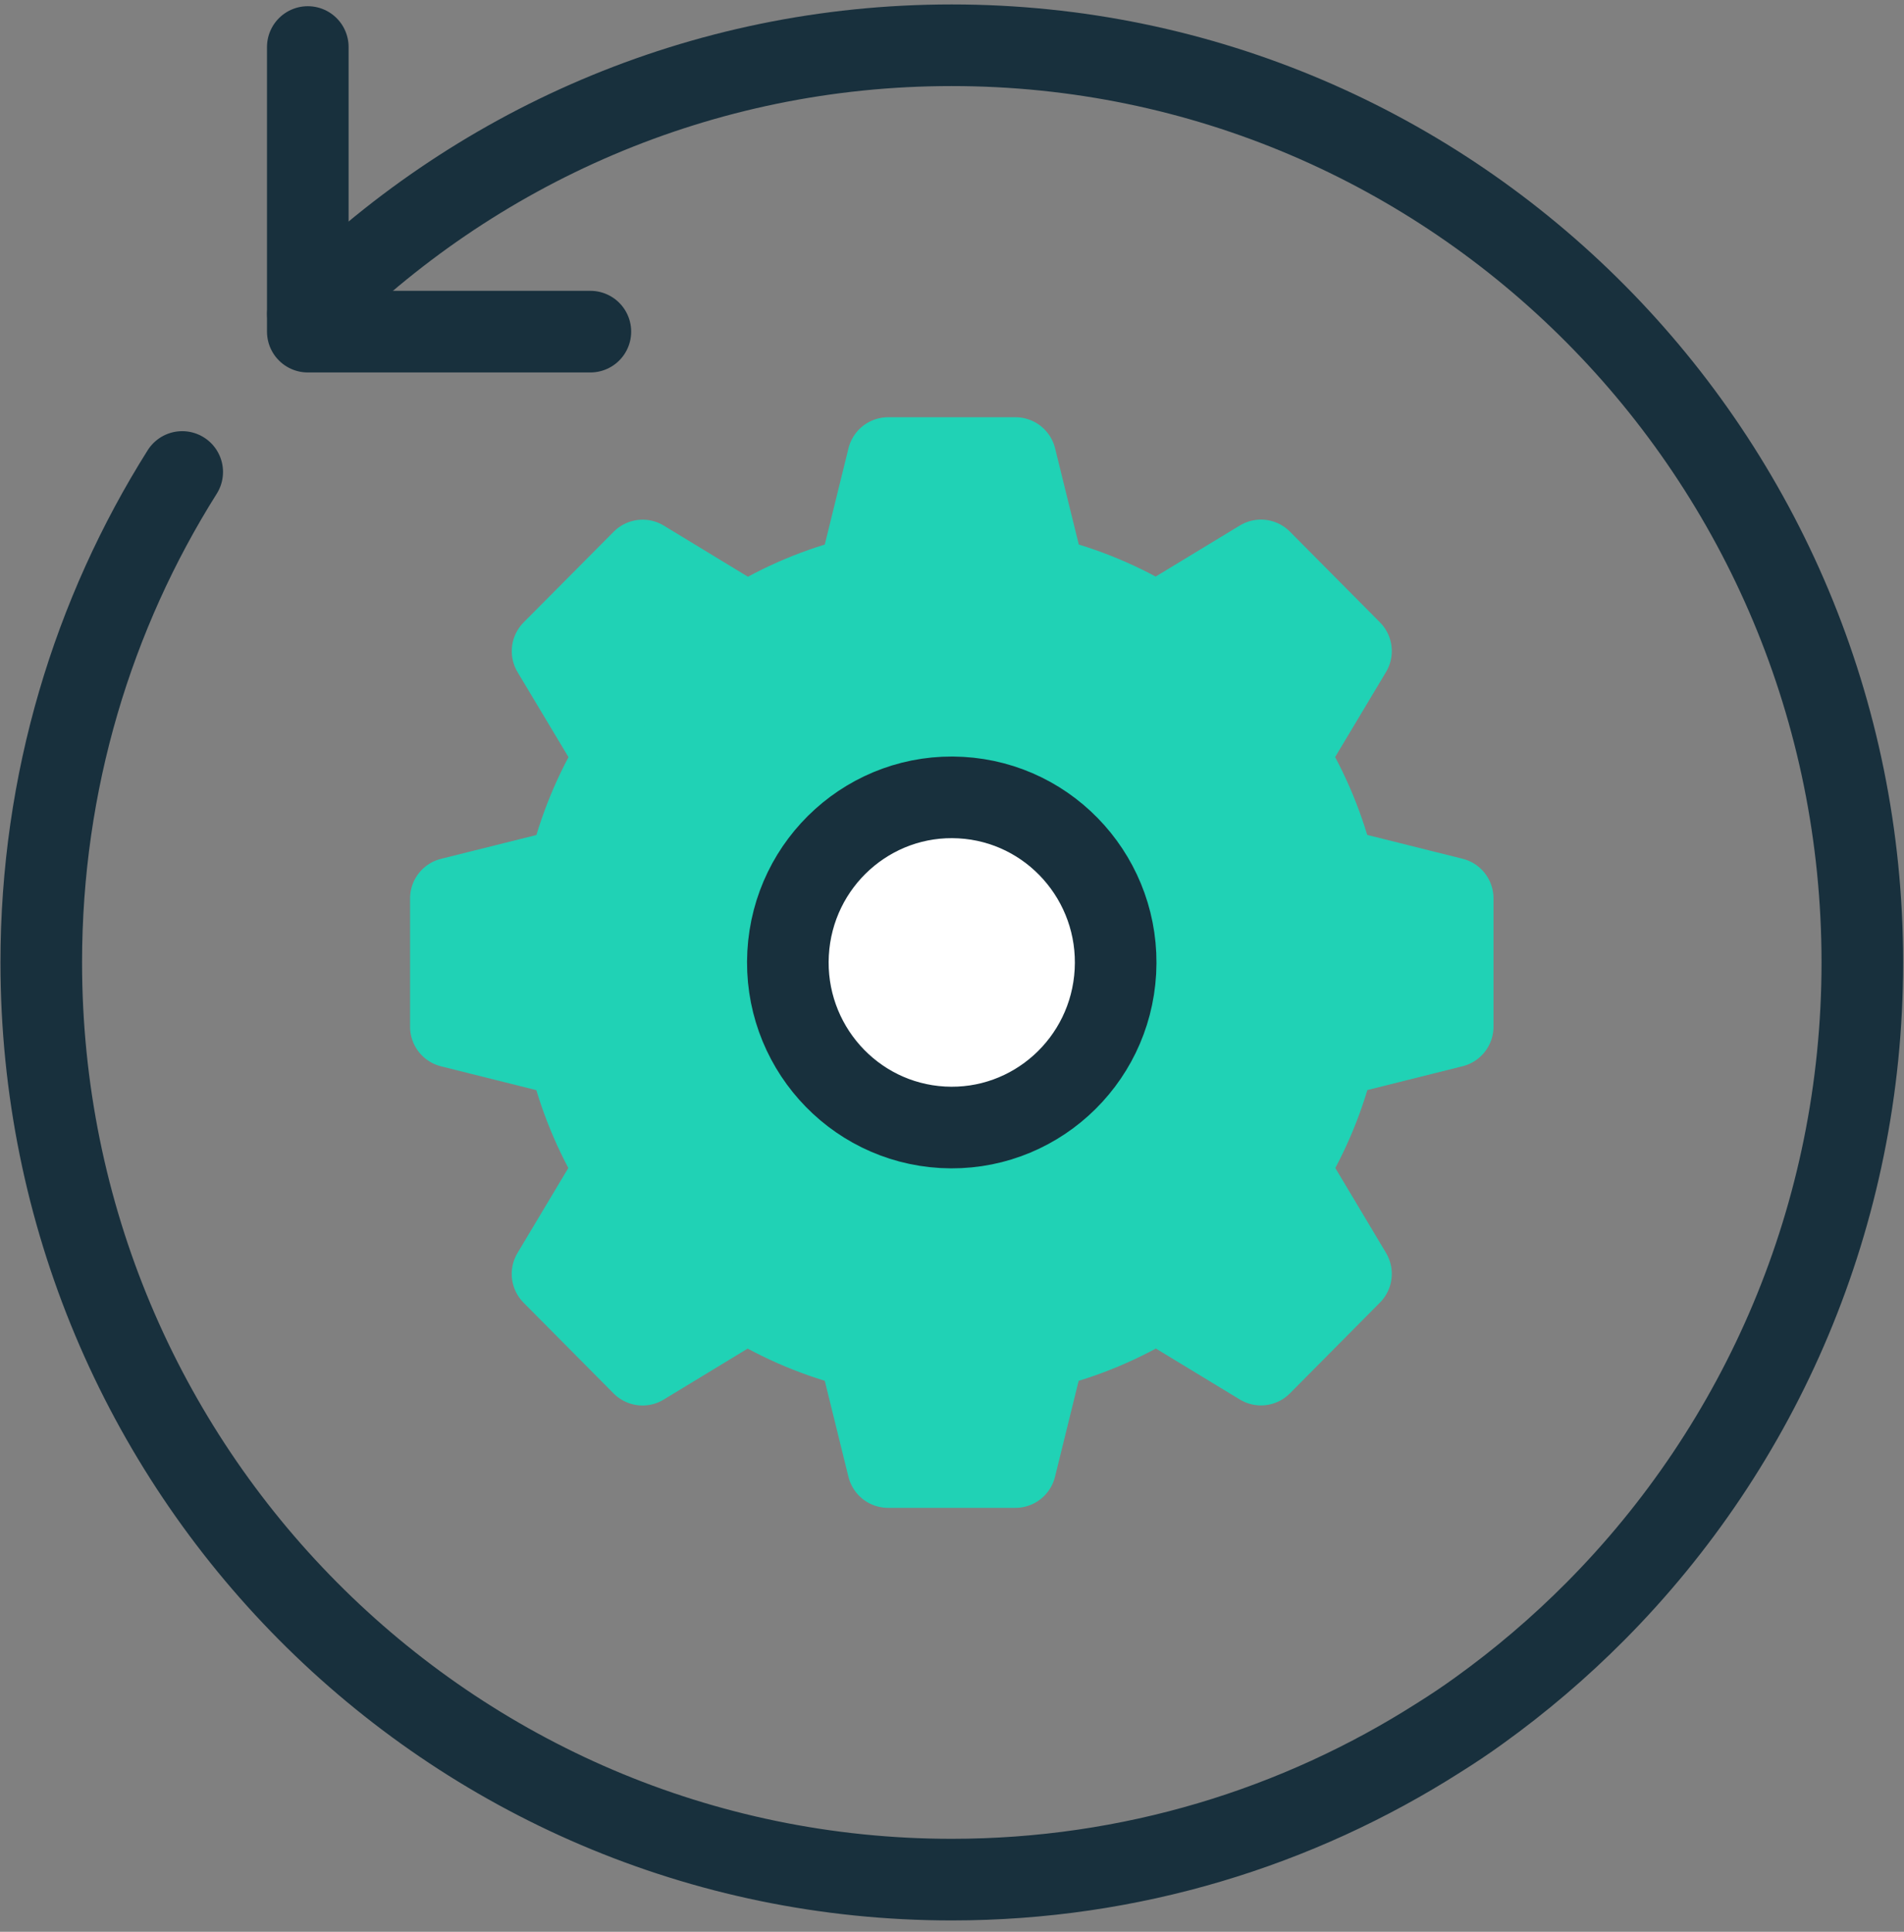
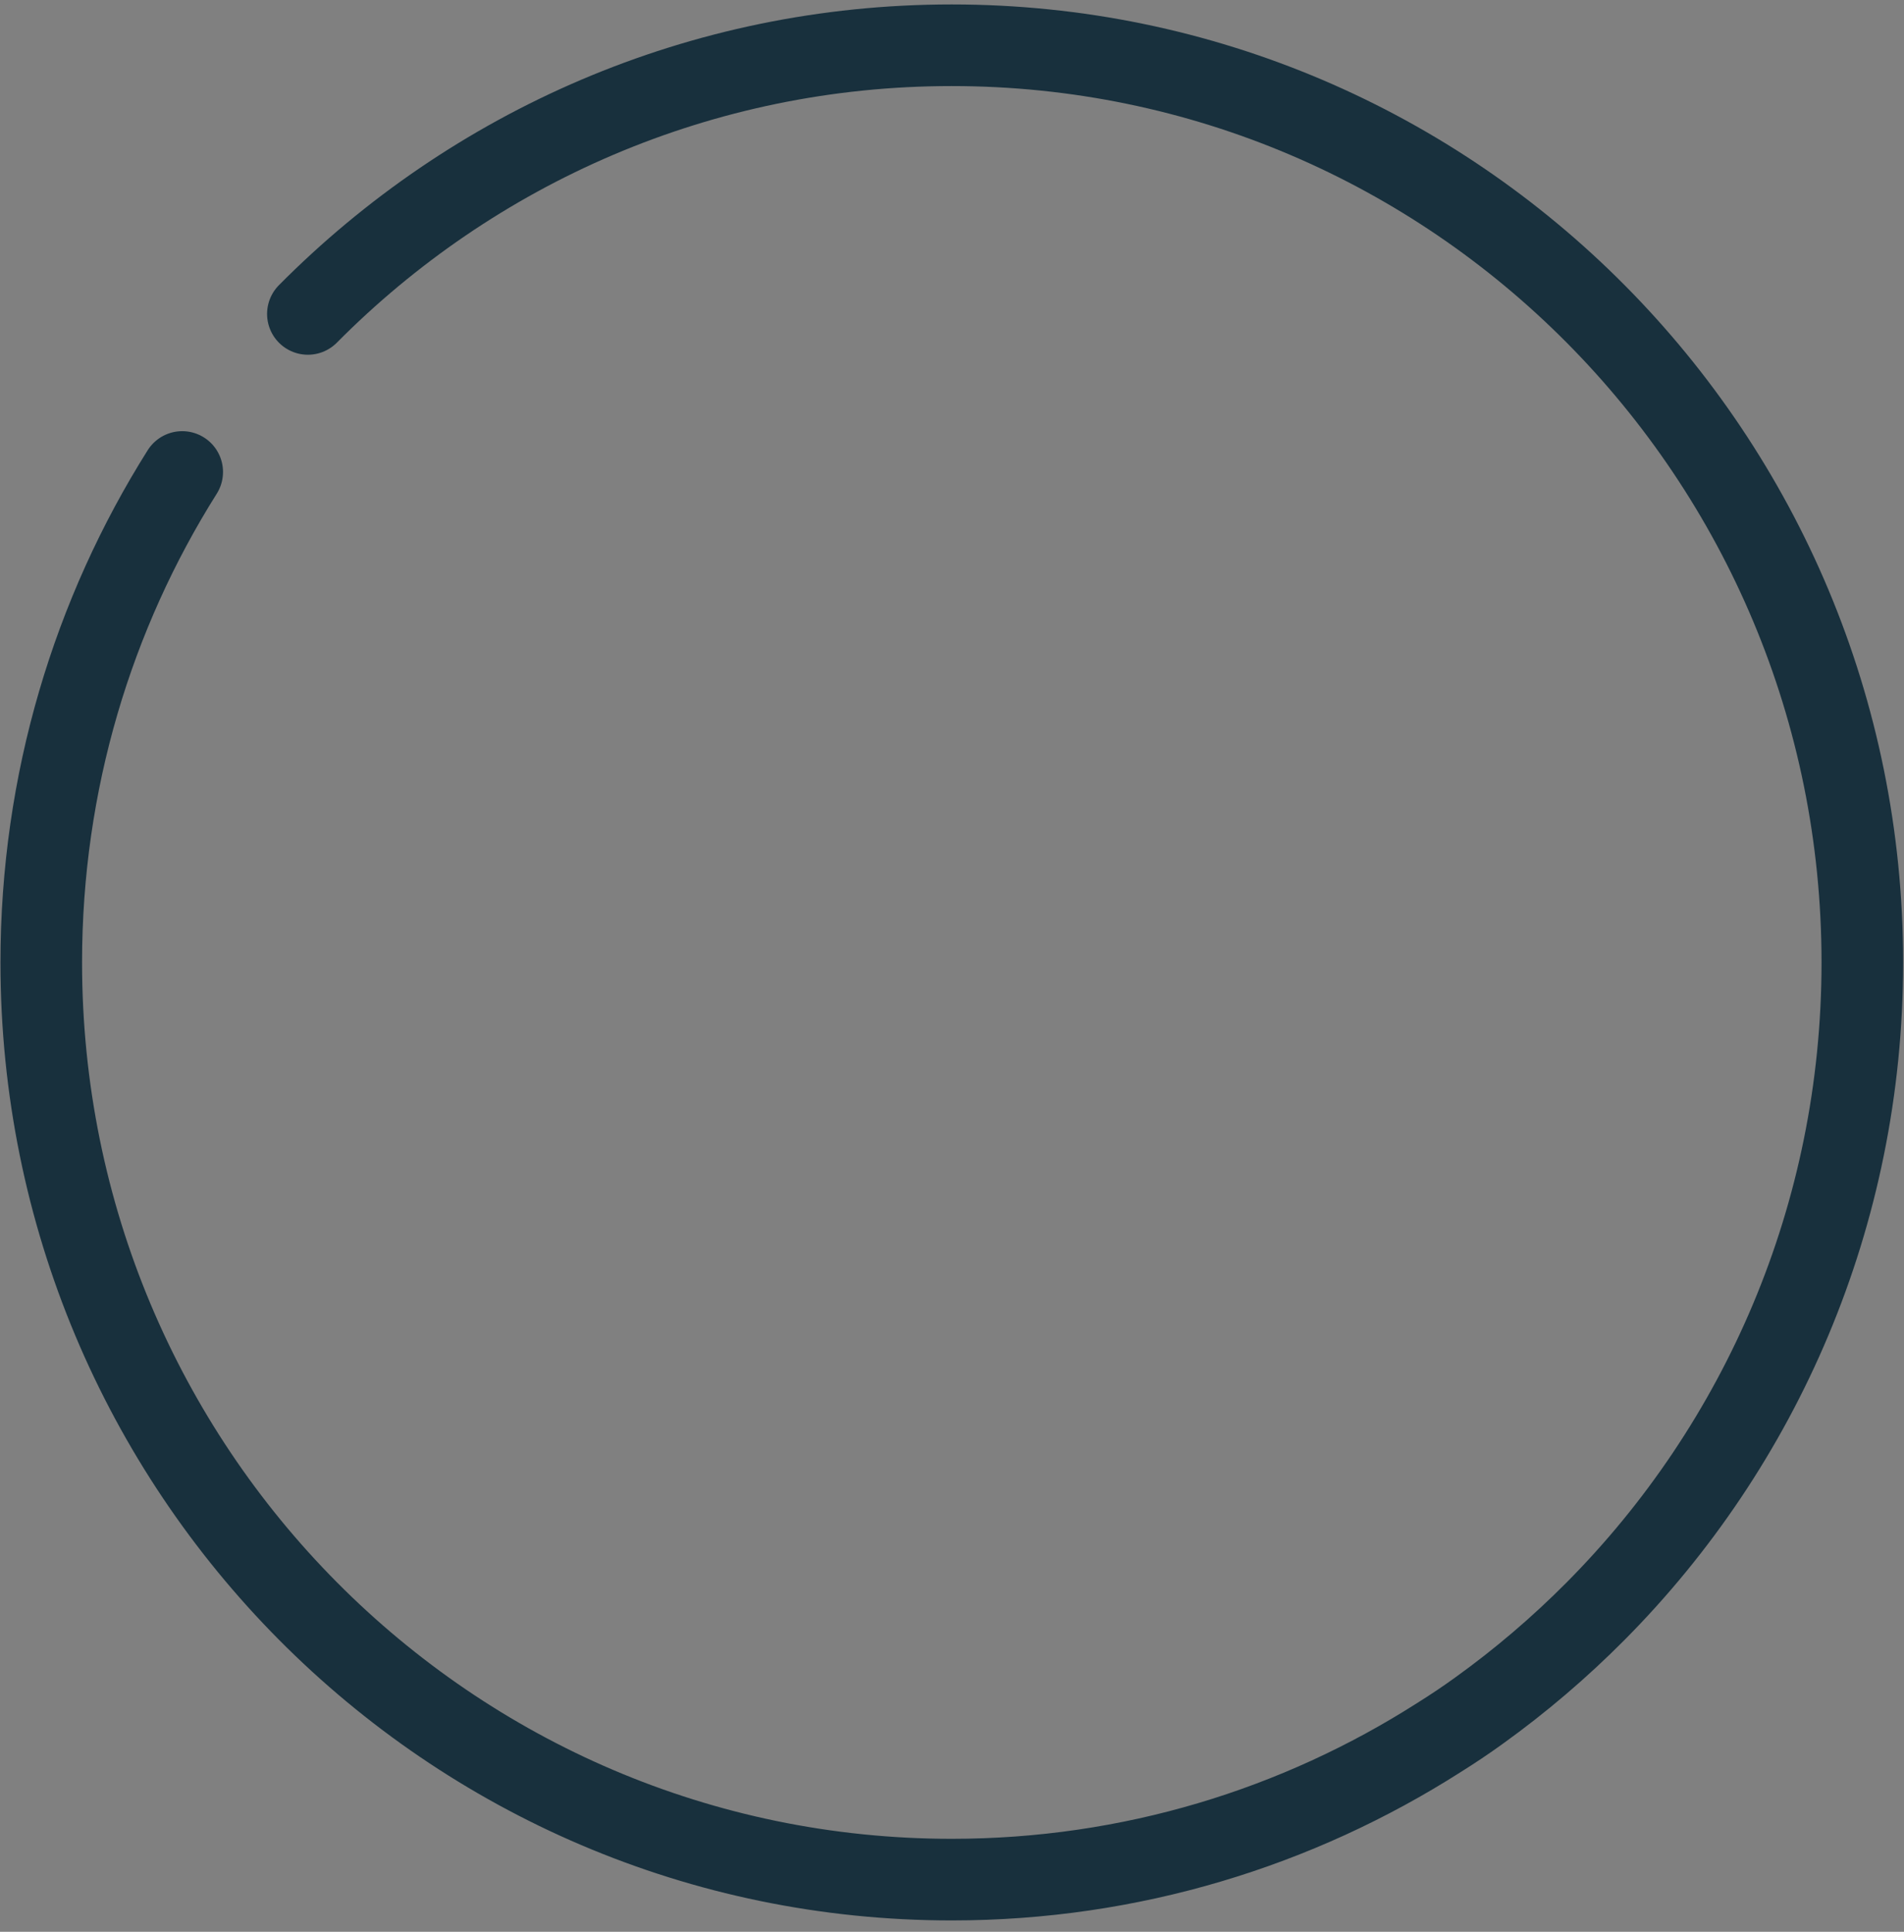
<svg xmlns="http://www.w3.org/2000/svg" width="70" height="71" viewBox="0 0 70 71" fill="none">
  <rect x="0" y="0" width="70" height="71" fill="#808080" stroke="none" />
-   <path d="M42.515 47.821L46.359 50.154L49.669 46.818L47.358 42.951C48.121 41.686 48.7 40.3 49.053 38.822L53.408 37.733V33.018L49.05 31.929C48.694 30.454 48.113 29.065 47.35 27.803L49.669 23.93L46.359 20.597L42.51 22.932C41.257 22.164 39.88 21.584 38.415 21.225L37.333 16.835H32.651L31.569 21.225C30.104 21.584 28.73 22.169 27.477 22.938H27.474L23.626 20.6L20.315 23.933L22.637 27.808C21.871 29.068 21.293 30.456 20.937 31.932L16.576 33.021V37.735L20.934 38.825C21.29 40.3 21.869 41.689 22.629 42.951L20.313 46.821L23.623 50.157L27.466 47.824C28.72 48.595 30.102 49.178 31.569 49.539L32.649 53.919H37.33L38.41 49.539C39.877 49.181 41.259 48.595 42.513 47.824L42.515 47.821Z" fill="#20D2B5" stroke="#20D2B5" stroke-width="3" stroke-linecap="round" stroke-linejoin="round" />
-   <path d="M41.008 35.709C41.192 32.363 38.647 29.5 35.324 29.315C32.001 29.129 29.158 31.692 28.974 35.038C28.79 38.384 31.335 41.246 34.658 41.432C37.981 41.617 40.824 39.055 41.008 35.709Z" fill="white" stroke="#18303D" stroke-width="3" stroke-linecap="round" stroke-linejoin="round" />
-   <path d="M21.705 12.189H11.316V1.728" stroke="#18303D" stroke-width="3" stroke-linecap="round" stroke-linejoin="round" />
  <path d="M11.319 11.538C17.375 5.433 25.741 1.663 34.99 1.663C53.483 1.663 68.468 16.757 68.468 35.373C68.468 44.682 64.721 53.115 58.665 59.213C57.34 60.548 55.896 61.78 54.364 62.88C53.887 63.225 53.397 63.552 52.896 63.865C47.714 67.168 41.573 69.083 34.99 69.083C16.502 69.083 1.517 53.994 1.517 35.373C1.517 28.744 3.418 22.555 6.699 17.347" stroke="#18303D" stroke-width="3" stroke-linecap="round" stroke-linejoin="round" />
</svg>